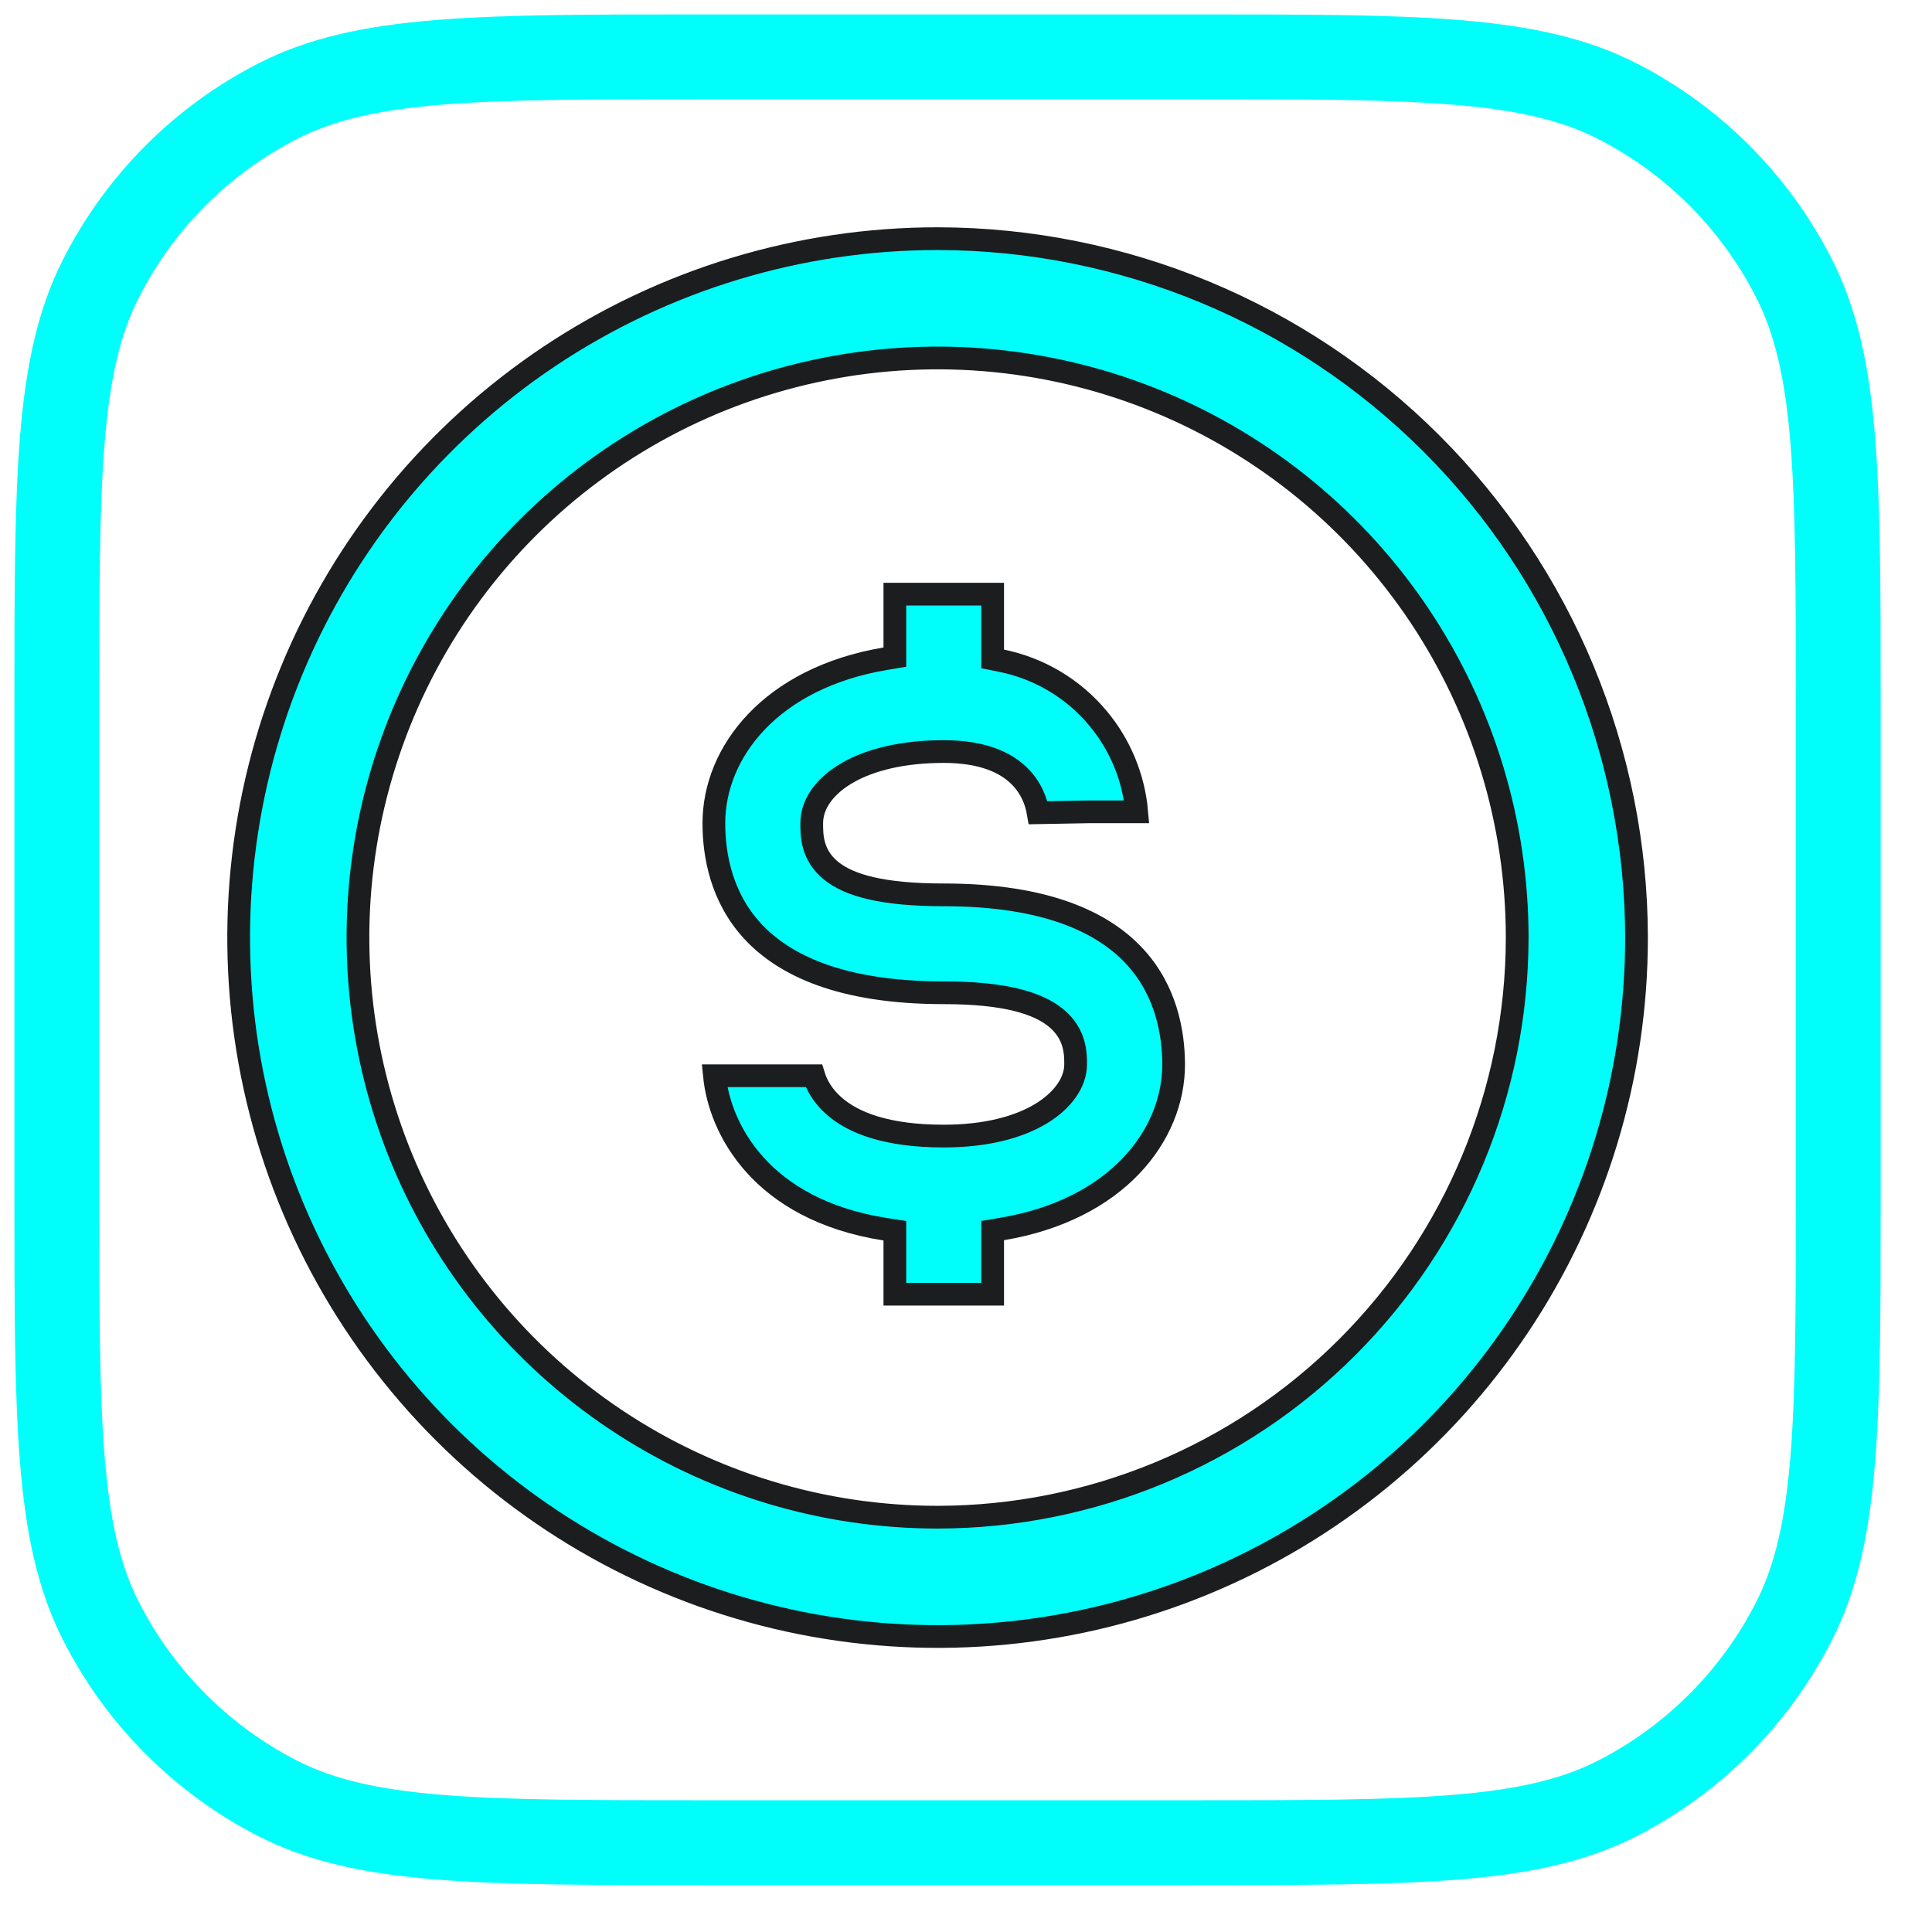
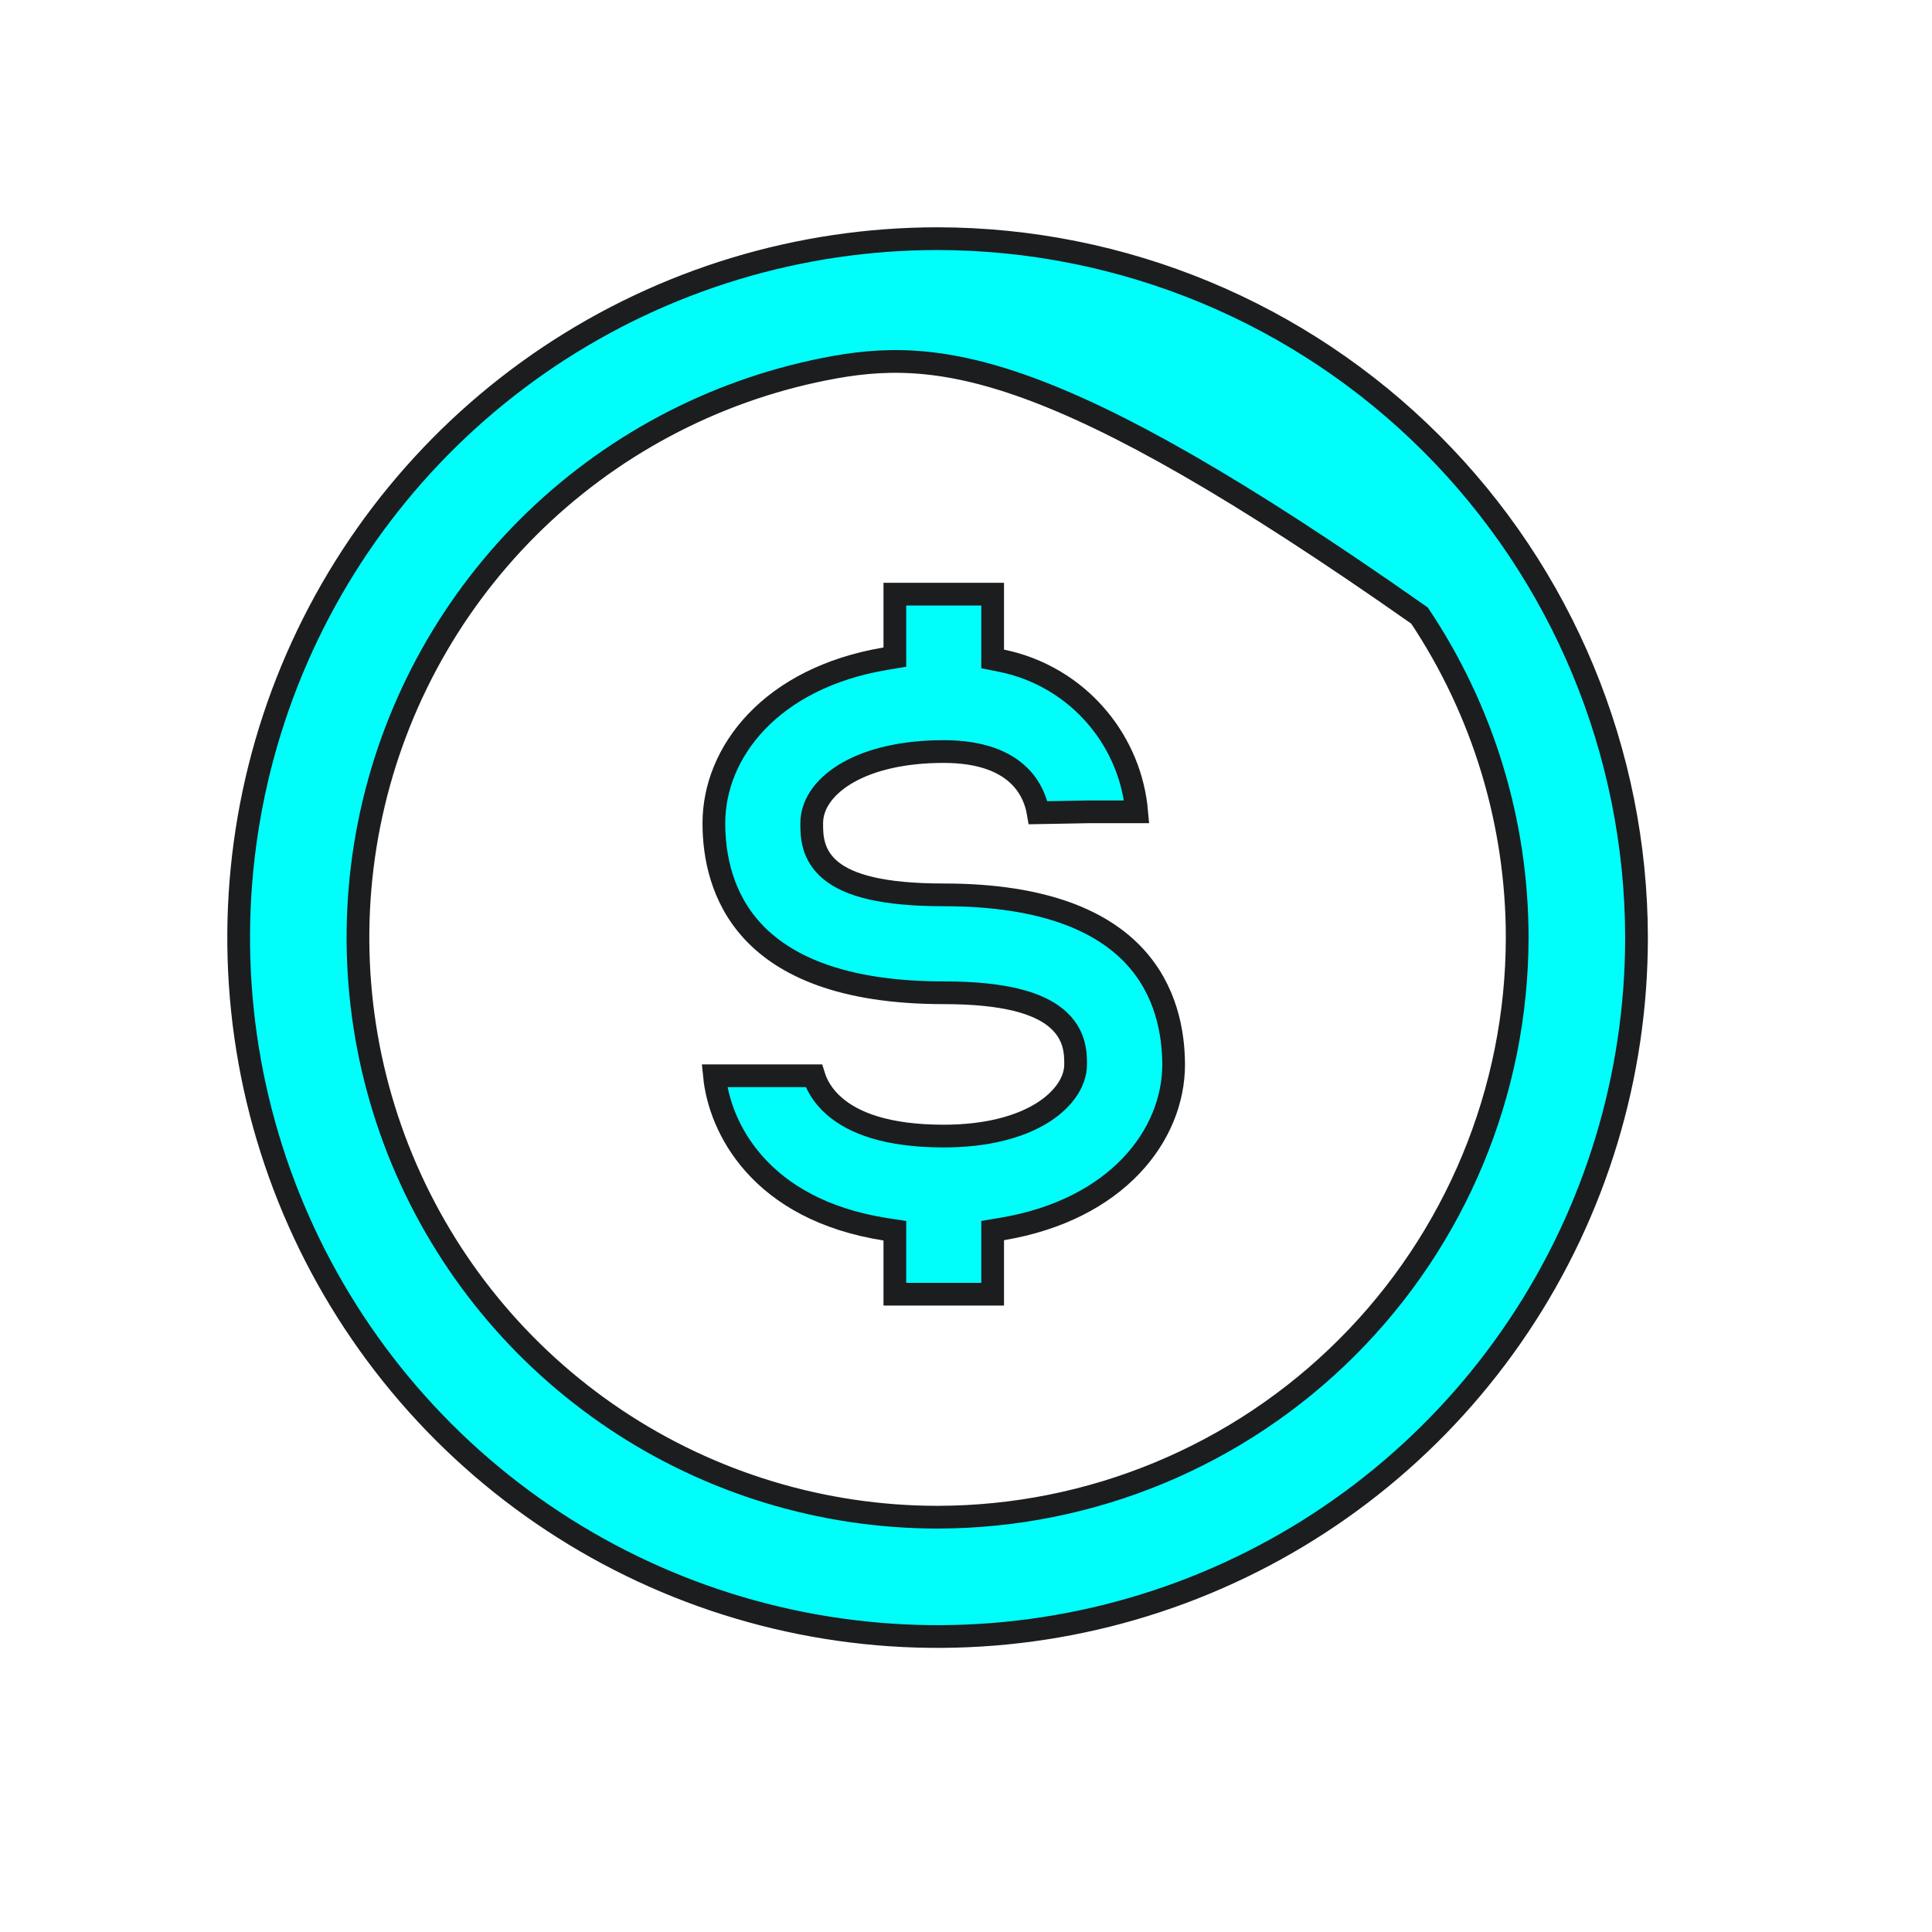
<svg xmlns="http://www.w3.org/2000/svg" width="34" height="34" viewBox="0 0 34 34" fill="none">
-   <path d="M16.675 1H12.4C8.41 1 6.414 1 4.89 1.779C3.55 2.463 2.46 3.556 1.777 4.9C1 6.428 1 8.428 1 12.429V21C1 25 1 27 1.777 28.528C2.46 29.872 3.55 30.965 4.89 31.65C6.414 32.428 8.41 32.428 12.4 32.428H16.675M16.675 1H20.95C24.94 1 26.936 1 28.46 1.779C29.8 2.463 30.89 3.556 31.573 4.9C32.35 6.428 32.35 8.428 32.35 12.429V21C32.35 25 32.35 27 31.573 28.528C30.89 29.872 29.8 30.965 28.46 31.65C26.936 32.428 24.941 32.428 20.95 32.428H16.675" stroke="#00FEFB" stroke-width="1.493" stroke-linecap="round" stroke-linejoin="round" />
-   <path d="M16.5 26.7H16.5C19.204 26.697 21.797 25.622 23.709 23.709C25.621 21.797 26.697 19.204 26.7 16.5V16.5C26.7 14.483 26.102 12.511 24.981 10.833C23.86 9.156 22.267 7.848 20.403 7.076C18.539 6.304 16.488 6.102 14.51 6.496C12.531 6.889 10.713 7.861 9.287 9.287C7.86 10.714 6.889 12.531 6.495 14.51C6.102 16.489 6.304 18.54 7.076 20.404C7.848 22.267 9.155 23.86 10.833 24.981C12.51 26.102 14.482 26.7 16.5 26.7ZM9.666 6.273C11.689 4.922 14.067 4.2 16.5 4.2C19.761 4.204 22.887 5.501 25.193 7.807C27.499 10.113 28.796 13.239 28.8 16.5C28.8 18.933 28.079 21.311 26.727 23.334C25.376 25.356 23.455 26.933 21.207 27.864C18.96 28.795 16.486 29.038 14.101 28.564C11.715 28.089 9.523 26.918 7.803 25.198C6.083 23.477 4.911 21.286 4.436 18.9C3.962 16.514 4.205 14.041 5.136 11.793C6.067 9.546 7.644 7.625 9.666 6.273Z" fill="#00FEFB" stroke="#1C1D1F" stroke-width="0.4" />
+   <path d="M16.5 26.7H16.5C19.204 26.697 21.797 25.622 23.709 23.709C25.621 21.797 26.697 19.204 26.7 16.5V16.5C26.7 14.483 26.102 12.511 24.981 10.833C18.539 6.304 16.488 6.102 14.51 6.496C12.531 6.889 10.713 7.861 9.287 9.287C7.86 10.714 6.889 12.531 6.495 14.51C6.102 16.489 6.304 18.54 7.076 20.404C7.848 22.267 9.155 23.86 10.833 24.981C12.51 26.102 14.482 26.7 16.5 26.7ZM9.666 6.273C11.689 4.922 14.067 4.2 16.5 4.2C19.761 4.204 22.887 5.501 25.193 7.807C27.499 10.113 28.796 13.239 28.8 16.5C28.8 18.933 28.079 21.311 26.727 23.334C25.376 25.356 23.455 26.933 21.207 27.864C18.96 28.795 16.486 29.038 14.101 28.564C11.715 28.089 9.523 26.918 7.803 25.198C6.083 23.477 4.911 21.286 4.436 18.9C3.962 16.514 4.205 14.041 5.136 11.793C6.067 9.546 7.644 7.625 9.666 6.273Z" fill="#00FEFB" stroke="#1C1D1F" stroke-width="0.4" />
  <path d="M19.151 14.287V14.287L19.148 14.287L18.27 14.303C18.236 14.104 18.15 13.874 17.959 13.676C17.698 13.406 17.271 13.226 16.607 13.226C15.893 13.226 15.327 13.367 14.931 13.59C14.541 13.809 14.285 14.128 14.285 14.487C14.285 14.49 14.285 14.492 14.285 14.495C14.285 14.696 14.285 15.046 14.624 15.322C14.946 15.584 15.538 15.748 16.607 15.748C18.418 15.748 19.417 16.236 19.967 16.83C20.519 17.426 20.652 18.165 20.654 18.733C20.654 19.98 19.653 21.289 17.636 21.628L17.469 21.656V21.825V22.776H15.748V21.83V21.659L15.579 21.633C13.373 21.286 12.663 19.846 12.573 18.932H14.322C14.368 19.081 14.469 19.283 14.687 19.471C15.02 19.759 15.601 19.993 16.607 19.993C17.365 19.993 17.934 19.832 18.32 19.599C18.699 19.37 18.929 19.05 18.929 18.732L18.929 18.727C18.929 18.549 18.929 18.202 18.592 17.92C18.27 17.65 17.679 17.471 16.607 17.471C14.796 17.471 13.797 16.983 13.247 16.389C12.695 15.793 12.563 15.054 12.563 14.487C12.563 13.239 13.564 11.931 15.581 11.592L15.748 11.564V11.394V10.456H17.469V11.432V11.596L17.629 11.628C18.293 11.764 18.891 12.121 19.324 12.642C19.714 13.109 19.951 13.684 20.004 14.287H19.151Z" fill="#00FEFB" stroke="#1C1D1F" stroke-width="0.4" />
</svg>